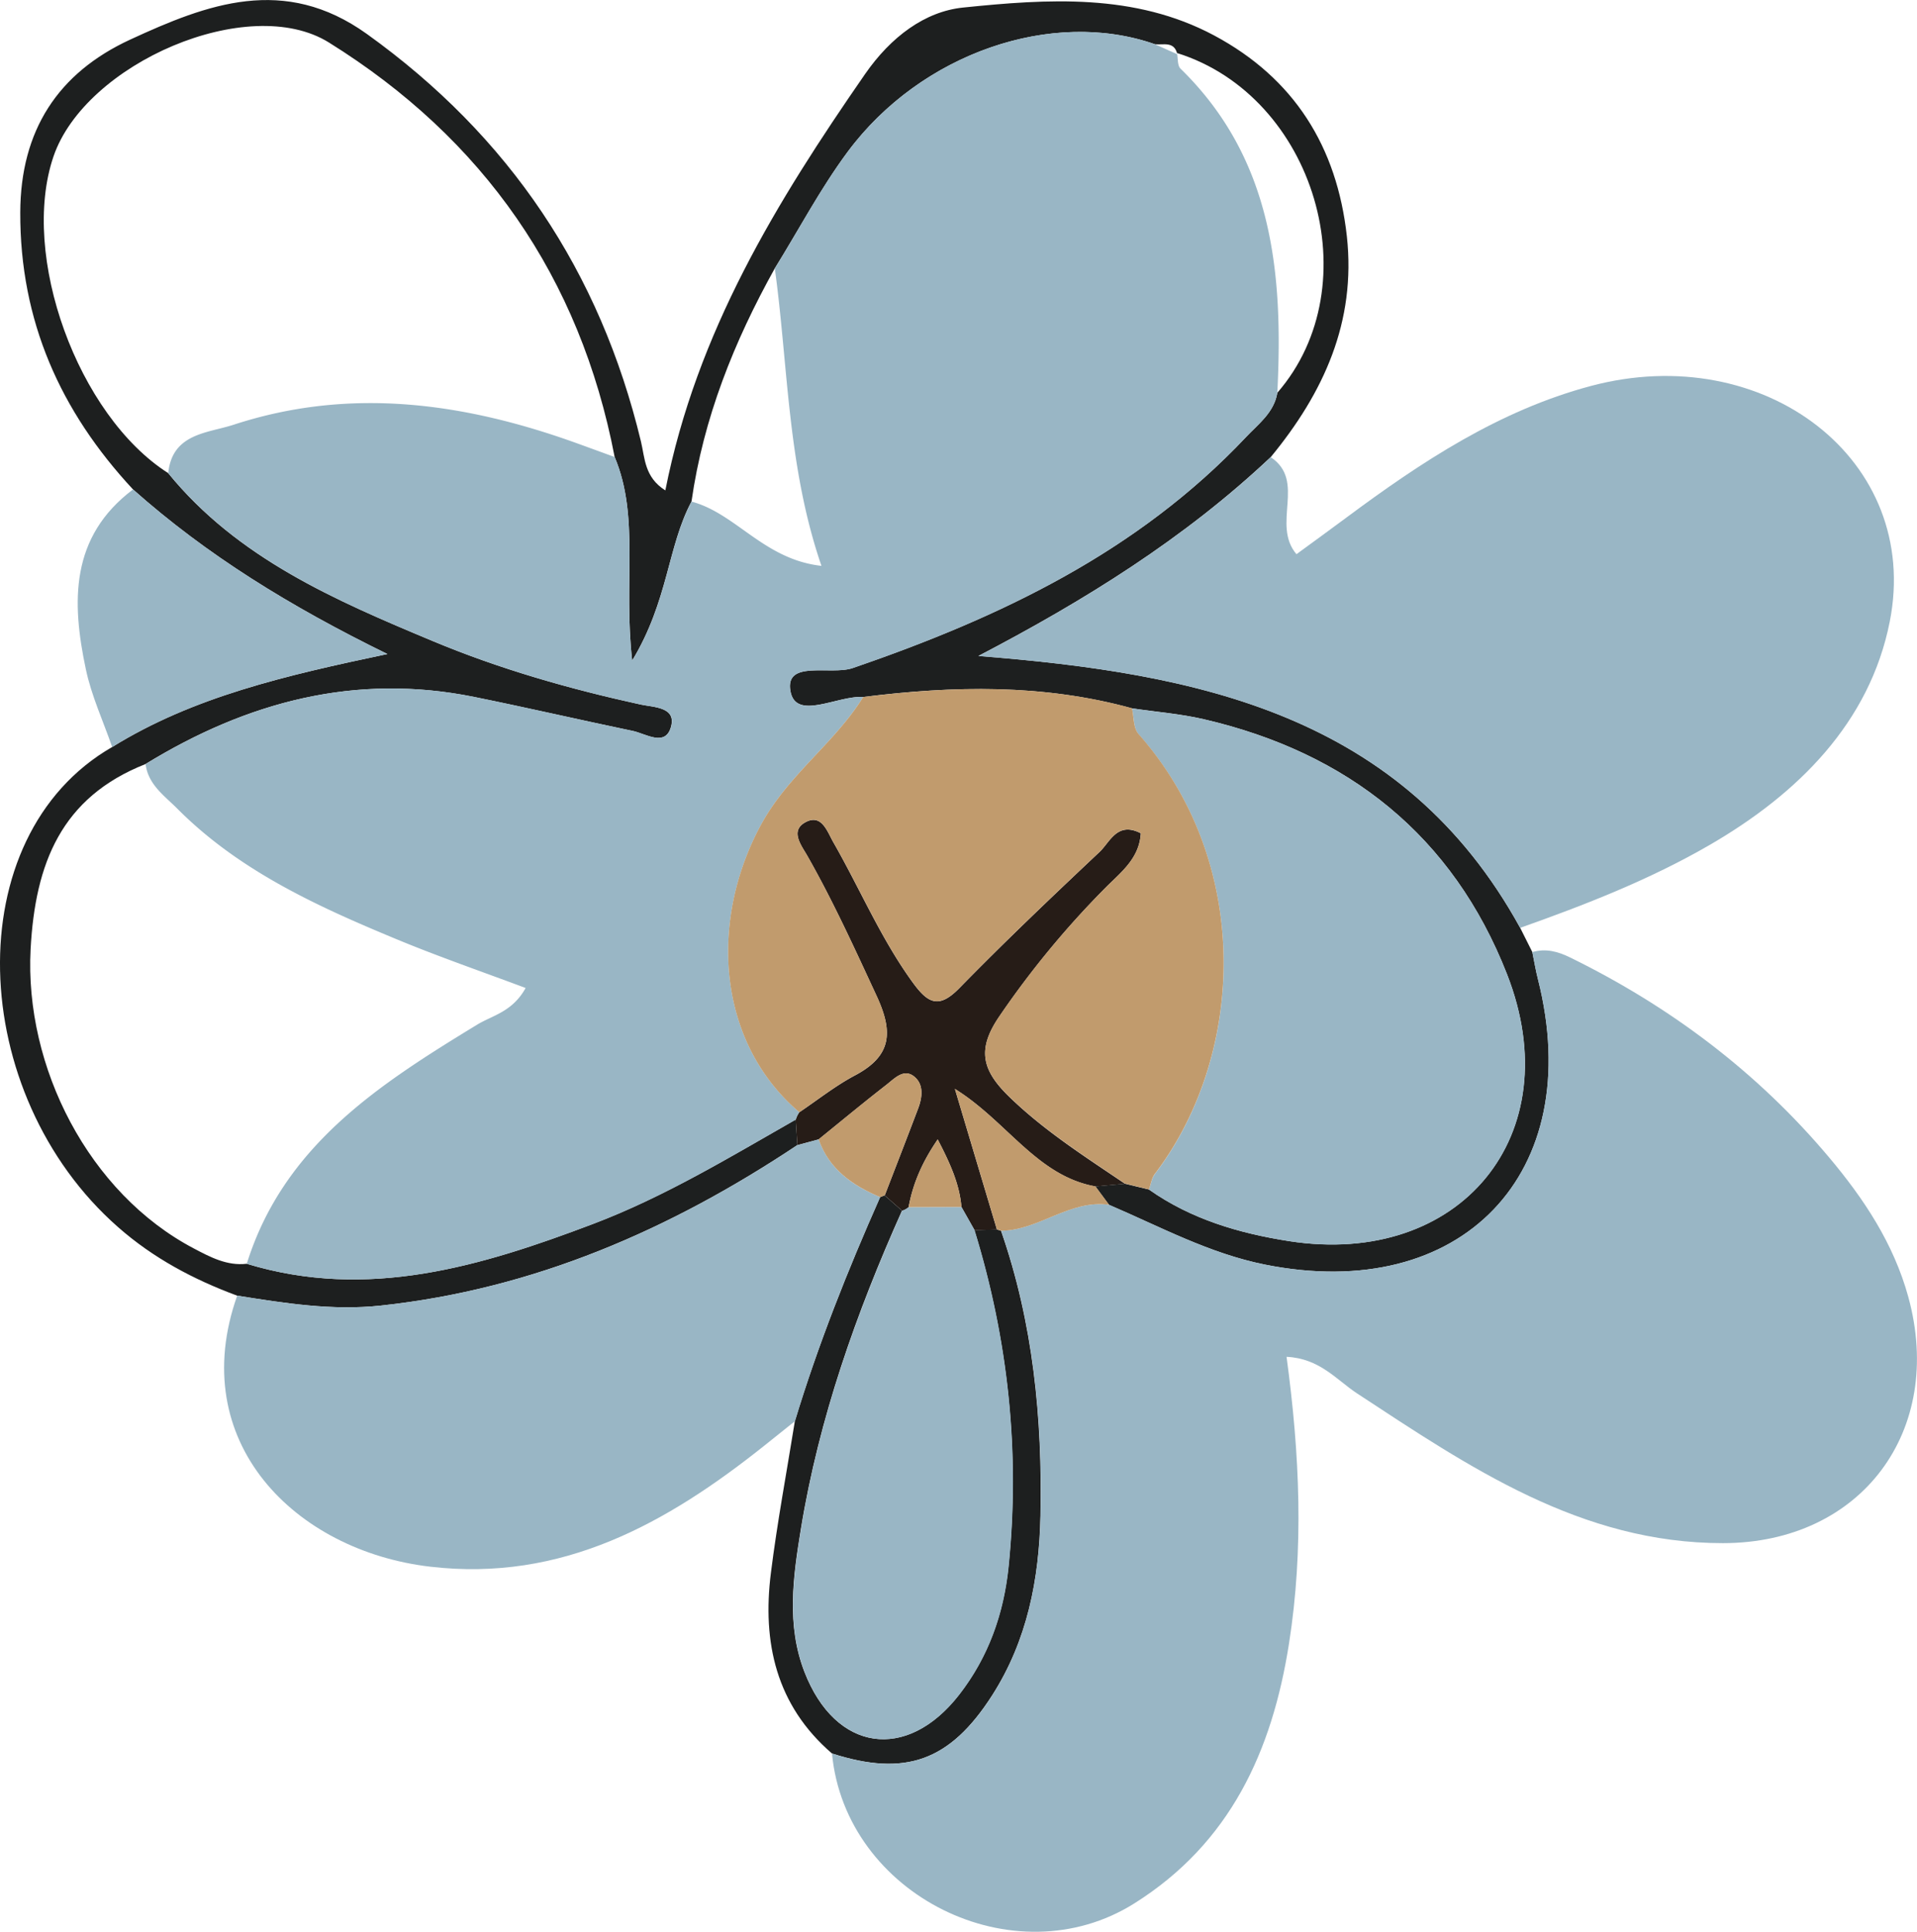
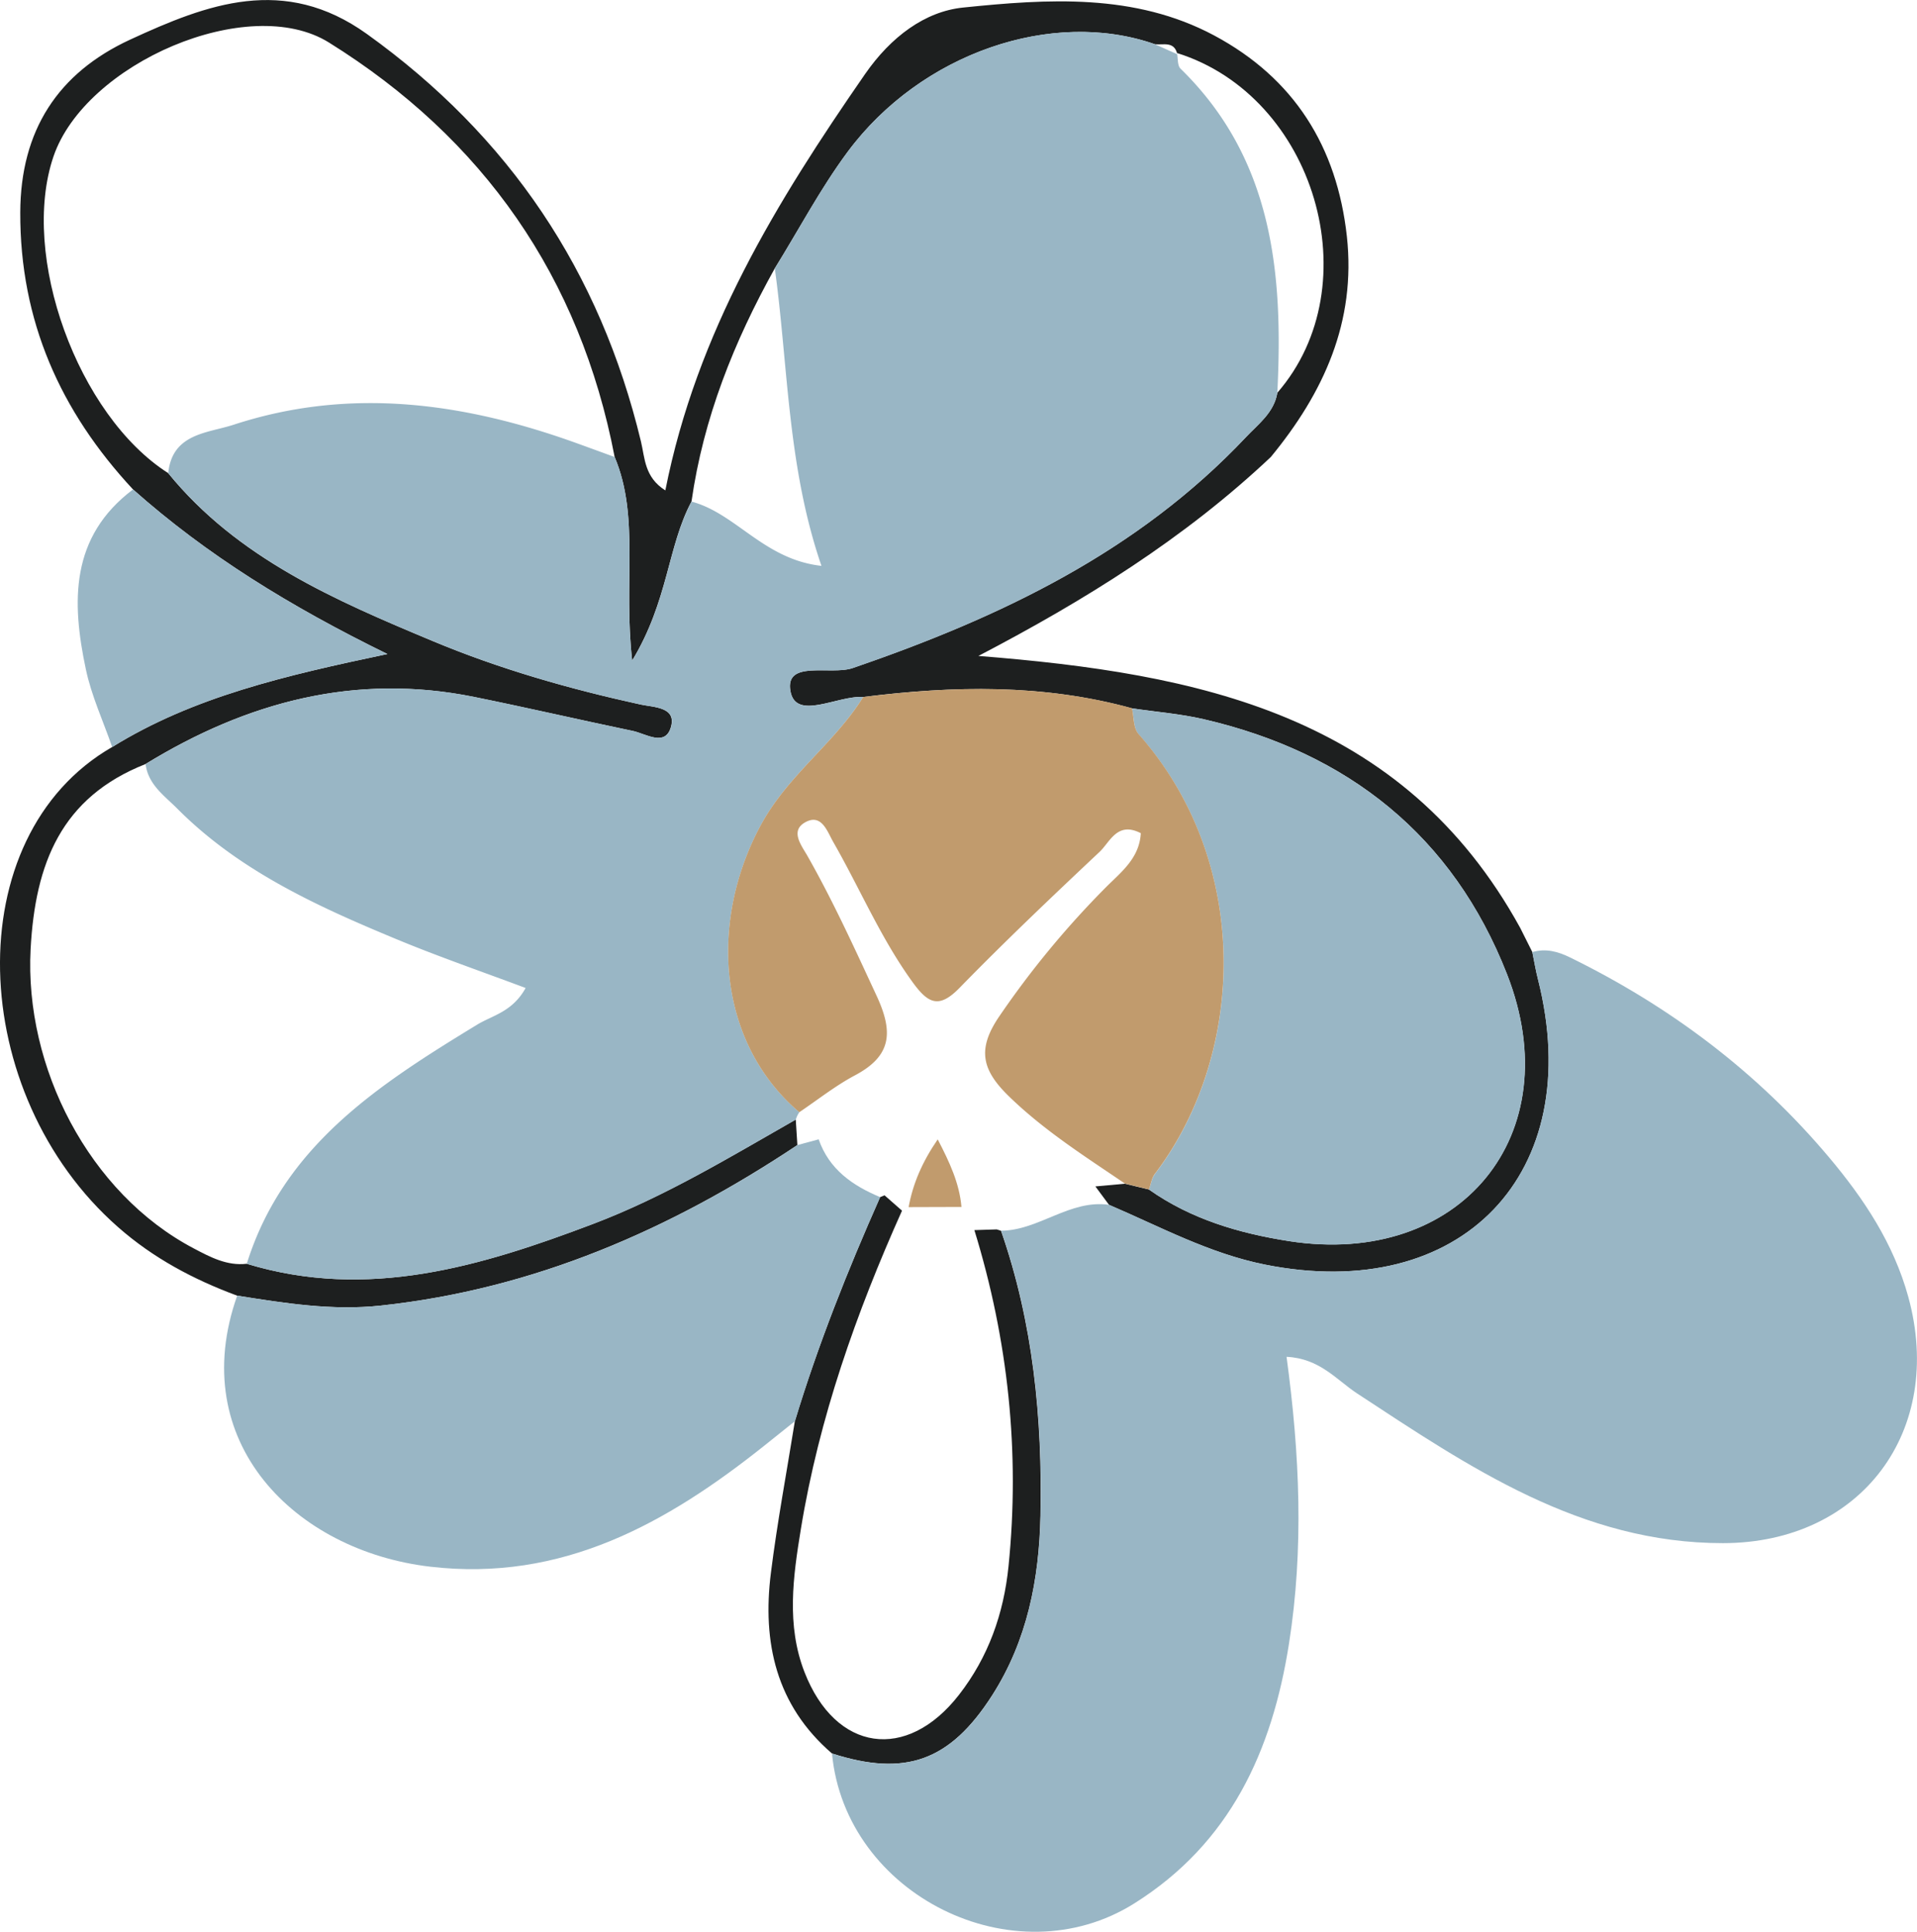
<svg xmlns="http://www.w3.org/2000/svg" viewBox="0 0 831.78 838.3">
  <defs>
    <style>.cls-1{fill:#1d1f1f;}.cls-2{fill:#261c17;}.cls-3{fill:#99b6c5;}.cls-4{fill:#c19b6d;}</style>
  </defs>
  <g id="Calque_2" data-name="Calque 2">
    <g id="Calque_1-2" data-name="Calque 1">
      <path class="cls-1" d="M659.6,402.66c-51-92.77-139.81-110.44-235.07-118,46.23-24.14,89.44-51,126.87-86.33,22.9-27.82,37.06-58.63,33-95.77C580.1,63.68,561.56,34,526.86,15.41,492.33-3.06,454.47-.49,417.79,3.29,401.38,5,386.59,15.9,375.31,32.2c-38.24,55.24-73,111.74-86.62,180.62-9.1-5.71-8.86-14.08-10.59-21.25-17.74-73.7-57-132.41-118.94-176.85C123.26-11,89.89,1.76,56.48,17.19c-31.3,14.46-47.57,39.37-47.69,75C8.64,139.25,26.2,178.52,57.72,212.4c32,28.47,68.15,50.74,110.36,71.43-44.5,9.39-84.19,18.55-119.41,40.36C-18.76,363-14.45,474.86,51.21,532.52,66.5,546,84,555.28,102.9,562.28c20.67,3.26,41.18,6.59,62.41,4.3,66.51-7.17,125.64-33,180.67-69.65q-.36-5.54-.7-11.07c-28.67,16.34-57,33.54-87.93,45.28-48.55,18.4-97.7,33.32-150.31,17.3-8.56,1-15.85-2.91-22.91-6.63-45.57-23.95-73.54-78.69-70.85-129.92,2-37.19,13.29-65.87,49.84-80.3,44-27,91.06-39.61,142.7-29.12,22.92,4.65,45.72,9.93,68.62,14.71,5.74,1.19,14.11,7,16.63-1.54,2.64-8.9-7.46-8.66-13.12-9.9-30.82-6.74-61.15-15.39-90.18-27.53-42.3-17.68-84.65-35.87-114.82-72.9C33.71,180.25,8.59,110.89,23.2,67.92,37,27.45,107.86-3.23,142.69,18.43c67,41.7,109,101.74,124,179.88,10.91,26,3.72,54.22,7.61,88.34,15.7-25.93,15.32-49.5,25.74-69,5.15-36.18,18.46-69.45,36.13-101.17C346.65,99.59,356,81.82,367.79,65.9,399.67,23,456.61,3.59,501.16,19.21c3.72.35,8.38-1.42,9.68,4.34l-.13-.54c59.89,18.74,84.1,100.74,43.52,147.44-1.41,8.61-8.24,13.55-13.6,19.24C493.52,239.66,433.78,268,370,289.9c-9.59,3.29-29.5-3.69-27.05,10,2.34,13.1,20.44,1.82,31.53,2.58,39.16-4.91,78.14-5.72,116.64,4.91,10.39,1.54,20.95,2.36,31.15,4.72,62.62,14.5,108.15,50.67,131.62,110.69,27.28,69.79-20.39,127.31-94.54,115.81-21.65-3.36-42.57-9.49-60.84-22.4l-10.41-2.51-12.82,1.17q3,4,5.92,8c22.19,9.5,43.47,21.08,67.58,25.92C634.16,565.91,688.63,509.2,667.33,425c-1-3.89-1.64-7.87-2.45-11.81Z" />
      <path class="cls-1" d="M381.89,519.51c-14.08,31.74-26.92,64-37,97.22-3.52,21.95-7.63,43.83-10.4,65.88-3.8,30.16,2.26,57.44,26.49,78.34,31.91,10.28,51.26,3.24,69.46-25.14,15.29-23.85,20.47-50.54,21-78.17.87-42-3.16-83.5-17.1-123.52l-1.86-.59-9.7.31c14.66,47.66,19.84,96.26,14.81,145.92-2.09,20.57-8.74,39.35-21.47,55.73-22.7,29.18-53.6,24.78-67.06-9.87-7.9-20.32-4.95-41.38-1.55-62.15,7.88-48.15,24-93.7,43.87-138.07l-7.57-6.66Z" />
-       <path class="cls-2" d="M488.14,513.73C470.84,502,453.27,490.85,438,476.07c-12-11.62-14.2-20.65-4.37-35a394.77,394.77,0,0,1,46.13-55.89c6.59-6.63,14.62-12.62,15.22-23.56-10.24-5.28-13.35,3.84-17.89,8.11-20.55,19.35-41,38.8-60.74,59-8.87,9.09-13.55,6.92-20.23-2.24-13.89-19.07-22.94-40.73-34.56-61-2.62-4.59-5-12.33-11.9-8.75-7.15,3.71-1.88,10.24.63,14.66,11.18,19.66,20.49,40.17,30,60.66,7.38,15.87,6.68,26.16-9.34,34.65-8.49,4.5-16.13,10.6-24.15,16a10.55,10.55,0,0,0-1.53,3.19q.35,5.53.7,11.07l9.22-2.49c9.81-7.95,19.53-16,29.52-23.78,3.52-2.73,7.66-7.41,12.35-3.16,3.79,3.44,3.08,8.84,1.32,13.5-4.76,12.61-9.66,25.16-14.5,37.74l7.57,6.66a7.68,7.68,0,0,0,2.78-1.54c1.87-10.11,5.76-19.36,12.63-29.41,5.19,10,9.4,19,10.31,29.33q2.83,5,5.68,10.06l9.7-.31c-5.74-19.22-11.49-38.44-18.22-61,22.59,14,35.53,37.74,61,42.33Z" />
      <path class="cls-3" d="M361,761c5.81,61.41,79.08,97.82,131.22,65,41.52-26.12,59.76-66,67.09-112.82,6.43-41,4.68-81.89-1.08-124.36,14.46.71,21.65,10,30.56,15.86,48.74,32,97.17,65.08,158.87,65,60-.06,96.25-48.77,80.36-106.79-6.37-23.23-19.29-42.67-34.46-60.7-31.11-37-69-65.45-112.31-86.68-5.2-2.55-10.57-4.06-16.39-2.31.81,3.94,1.46,7.92,2.45,11.81,21.3,84.19-33.17,140.9-118.51,123.77-24.11-4.84-45.39-16.42-67.57-25.92-17.09-2.42-30.36,11.09-46.83,11.25,13.94,40,18,81.51,17.1,123.53-.57,27.63-5.75,54.32-21,78.17C412.28,764.19,392.93,771.23,361,761Z" />
-       <path class="cls-3" d="M659.6,402.66c28.23-10,56.15-20.89,82.07-35.89,38.37-22.2,69.61-53.12,78.29-97,13.84-70.06-54.38-122.37-129.73-102.26-39.76,10.62-73.44,32.87-106,57.08-7,5.22-14.1,10.35-21.7,15.92-11-13,4.37-31.72-11.15-42.1C514,233.66,470.76,260.56,424.53,284.7,519.79,292.22,608.61,309.89,659.6,402.66Z" />
      <path class="cls-3" d="M346,496.93c-55,36.67-114.16,62.48-180.67,69.65-21.23,2.29-41.74-1-62.41-4.3-22.5,63.53,25.2,110.78,83.75,117.62,57.25,6.69,102.73-18.82,145.2-52.71q6.56-5.22,13.08-10.46c10-33.27,22.88-65.48,36.95-97.21-12-5-22.16-12.06-26.68-25.08Z" />
      <path class="cls-3" d="M48.67,324.19c35.22-21.81,74.91-31,119.41-40.36-42.21-20.69-78.38-43-110.36-71.43-27.34,20.59-26.66,48.85-20.48,78C39.68,302,44.78,312.94,48.67,324.19Z" />
      <path class="cls-3" d="M374.52,302.51c-11.09-.76-29.19,10.52-31.53-2.58-2.45-13.72,17.46-6.74,27.05-10C433.78,268,493.52,239.66,540.63,189.69c5.36-5.69,12.19-10.63,13.6-19.24,2.61-51.83-1.9-101.5-42-140.65-1.4-1.36-1.07-4.49-1.54-6.79l.13.53-9.68-4.33C456.61,3.59,399.67,23,367.79,65.9c-11.82,15.92-21.14,33.69-31.6,50.61,5.85,42.55,5.42,85.92,20.24,129.06-25-2.78-37-22.73-56.37-27.89-10.42,19.47-10,43-25.74,69-3.89-34.12,3.3-62.35-7.61-88.34q-7.93-2.9-15.88-5.79c-49-17.75-98.69-24.82-149.39-8.25C90.15,188,74.73,188,73,205.31c30.17,37,72.52,55.22,114.82,72.9,29,12.14,59.36,20.79,90.18,27.53,5.66,1.24,15.76,1,13.12,9.9-2.52,8.52-10.89,2.73-16.63,1.54-22.9-4.78-45.7-10.06-68.62-14.71-51.64-10.49-98.66,2.14-142.7,29.13,1.12,8.9,8.13,13.67,13.75,19.32,26.86,27,60.74,42.4,95.15,56.68,18.2,7.55,36.87,14,56,21.16-5.76,10.38-14.3,11.83-21,15.89-42.42,25.88-84,52.48-100,103.79,52.61,16,101.76,1.1,150.31-17.3,31-11.74,59.26-28.94,87.93-45.28a10.55,10.55,0,0,1,1.53-3.19c-35.87-30.49-39.11-82.9-16.85-124.34C341.79,336.31,361.91,322.79,374.52,302.51Z" />
      <path class="cls-3" d="M491.16,307.42c.89,3.78.58,8.62,2.85,11.18,50,56.55,46.09,139.71,7.08,190.9-1.4,1.83-1.71,4.48-2.54,6.74,18.27,12.91,39.19,19,60.84,22.4,74.15,11.5,121.82-46,94.54-115.81-23.47-60-69-96.19-131.62-110.69C512.11,309.78,501.55,309,491.16,307.42Z" />
-       <path class="cls-3" d="M394.24,523.86a7.68,7.68,0,0,1-2.78,1.54c-19.85,44.37-36,89.92-43.87,138.07-3.4,20.77-6.35,41.83,1.55,62.15,13.46,34.65,44.36,39,67.06,9.87,12.73-16.38,19.38-35.16,21.47-55.73,5-49.66-.15-98.26-14.81-145.92l-5.68-10.05Z" />
-       <path class="cls-4" d="M432.56,533.52l1.86.6c16.47-.17,29.74-13.68,46.83-11.26l-5.93-8c-25.45-4.59-38.39-28.29-61-42.33Z" />
      <path class="cls-4" d="M374.52,302.51c-12.61,20.28-32.73,33.8-44.56,55.82-22.26,41.44-19,93.85,16.85,124.34,8-5.38,15.66-11.48,24.15-16,16-8.49,16.72-18.78,9.34-34.65-9.52-20.49-18.83-41-30-60.66-2.51-4.42-7.78-10.95-.63-14.66,6.89-3.58,9.28,4.16,11.9,8.75,11.62,20.27,20.67,41.93,34.56,61,6.68,9.16,11.36,11.33,20.23,2.24,19.7-20.21,40.19-39.66,60.74-59,4.54-4.27,7.65-13.39,17.89-8.11-.6,10.94-8.63,16.93-15.22,23.56A394.77,394.77,0,0,0,433.63,441c-9.83,14.38-7.64,23.41,4.37,35,15.27,14.78,32.84,25.9,50.14,37.66l10.41,2.51c.83-2.26,1.14-4.91,2.54-6.74,39-51.19,42.9-134.35-7.08-190.9-2.27-2.56-2-7.4-2.85-11.18C452.66,296.79,413.68,297.6,374.52,302.51Z" />
-       <path class="cls-4" d="M383.89,518.74c4.84-12.58,9.74-25.13,14.5-37.74,1.76-4.66,2.47-10.06-1.32-13.5-4.69-4.25-8.83.43-12.35,3.16-10,7.75-19.71,15.83-29.52,23.78,4.52,13,14.67,20,26.68,25.08Z" />
      <path class="cls-4" d="M394.24,523.86l22.94-.07c-.91-10.33-5.12-19.32-10.31-29.34C400,504.5,396.11,513.75,394.24,523.86Z" />
    </g>
  </g>
</svg>